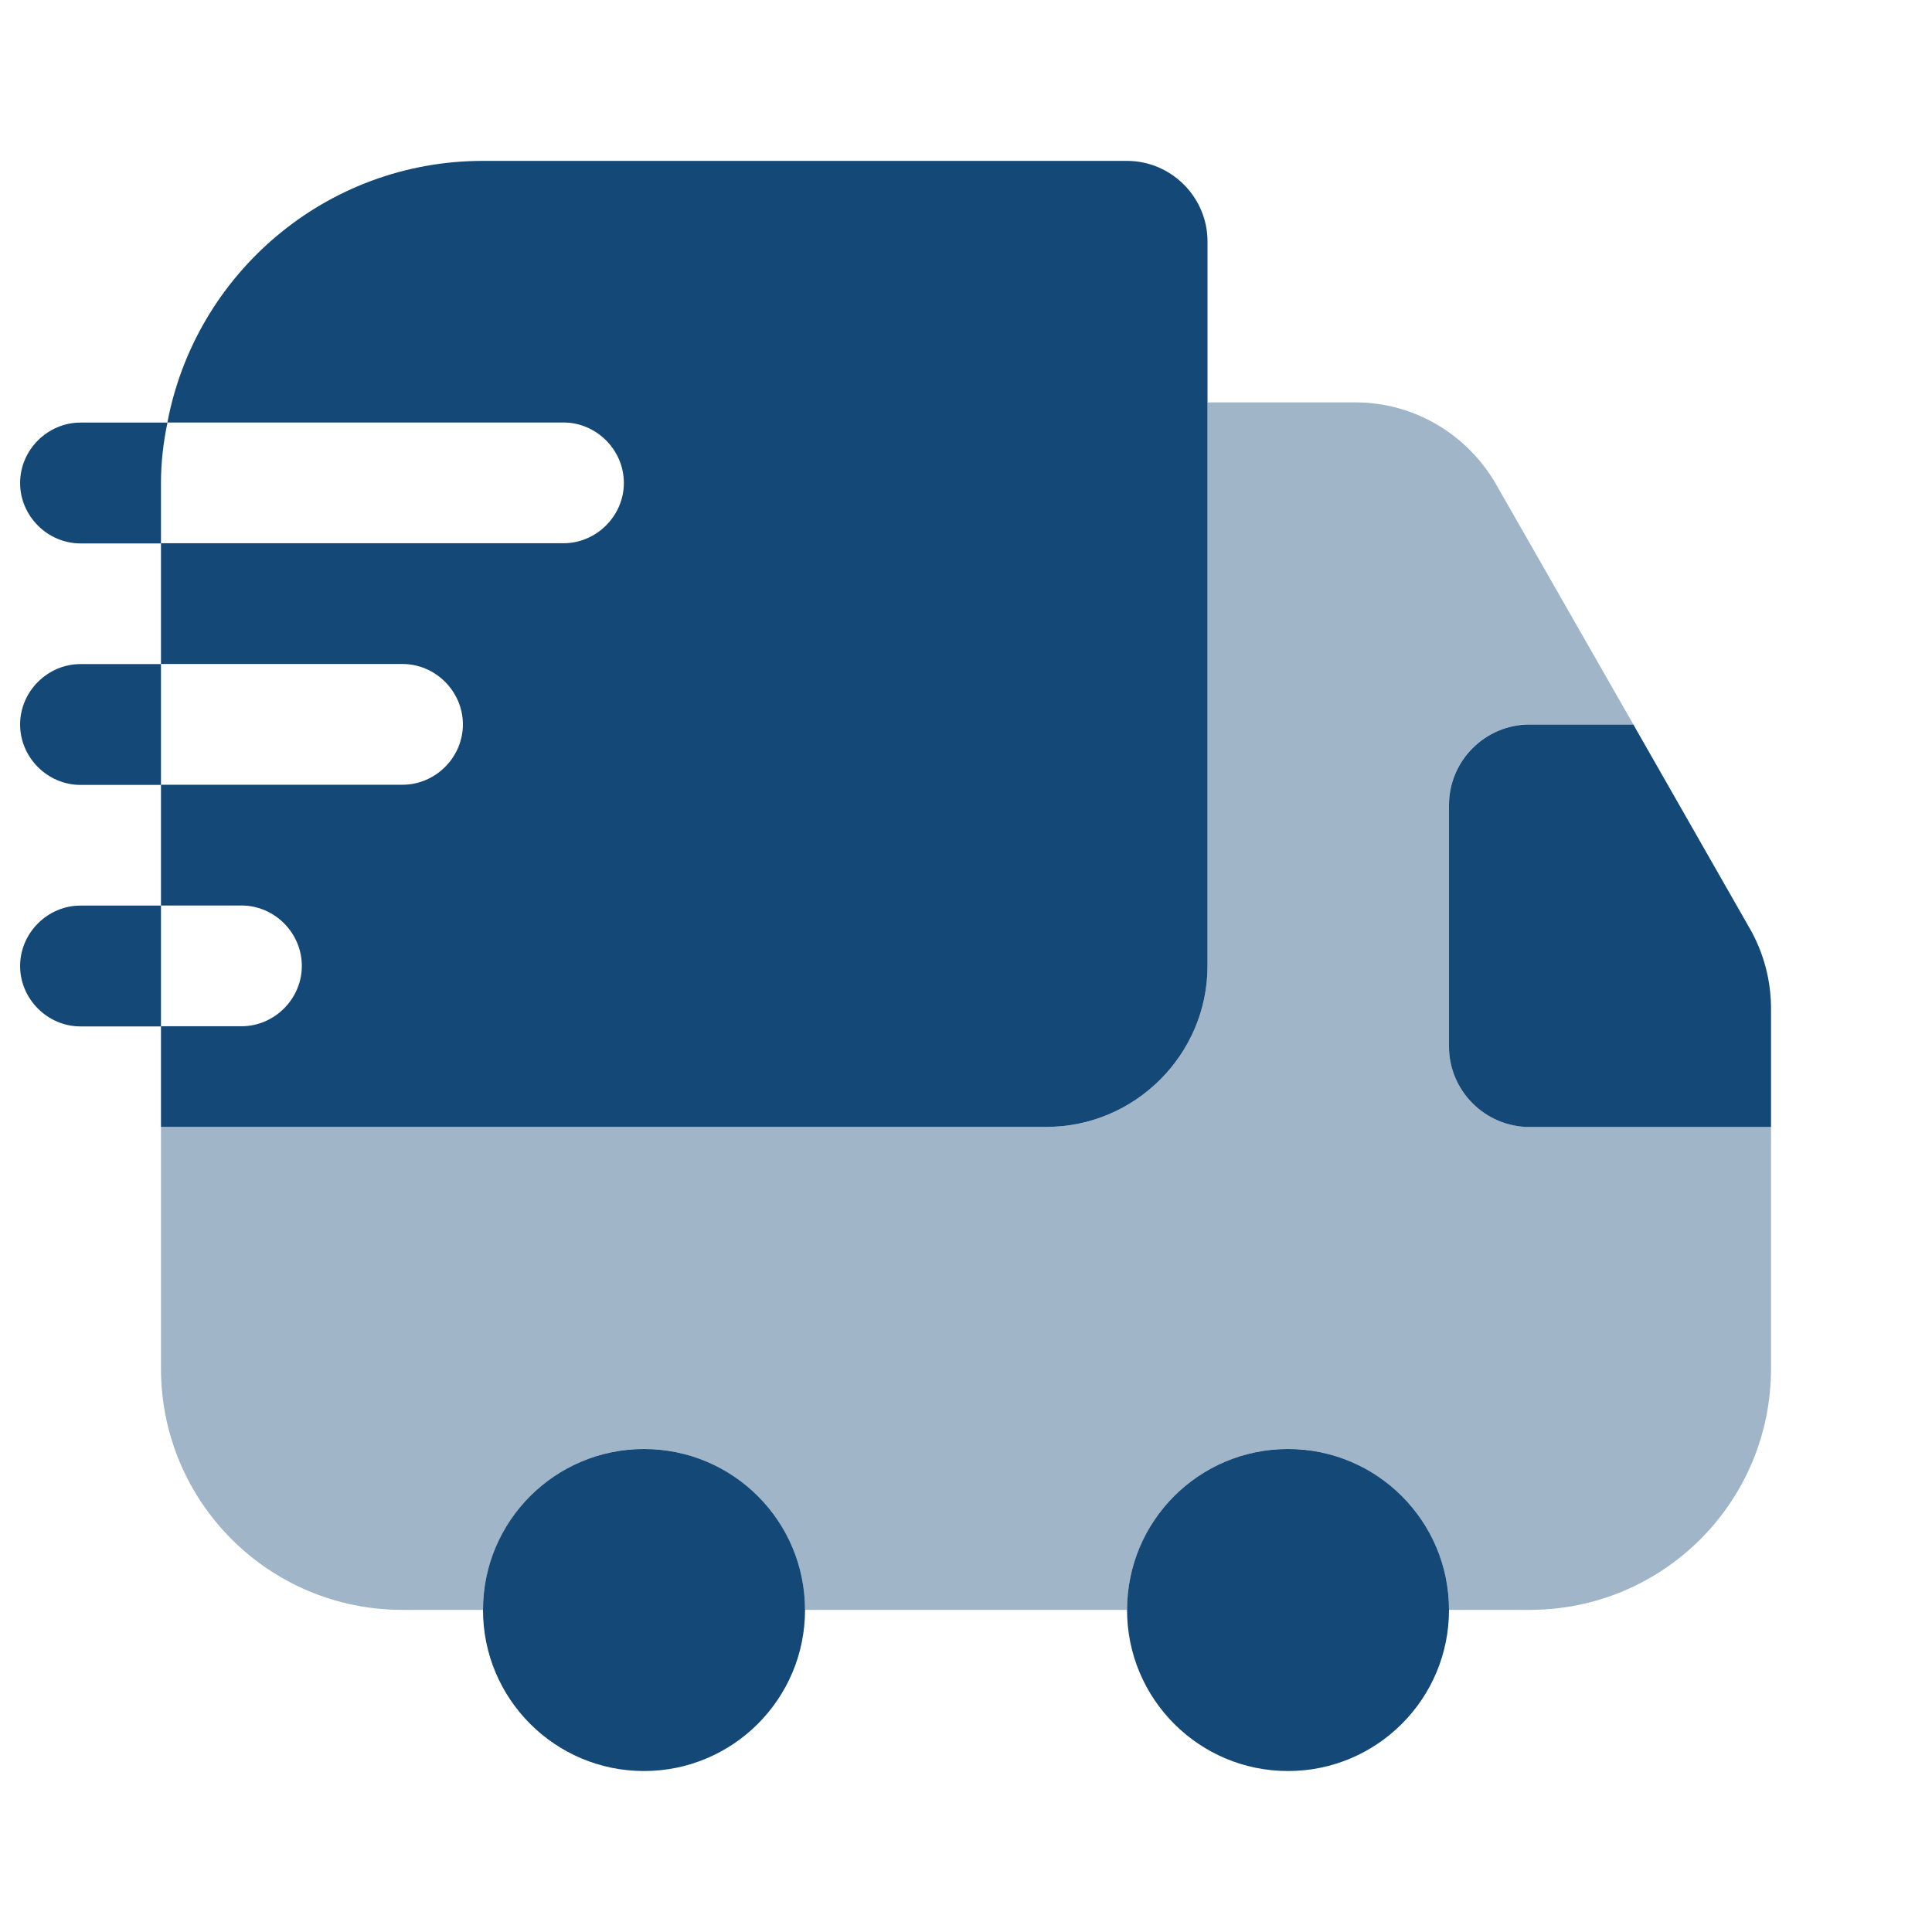
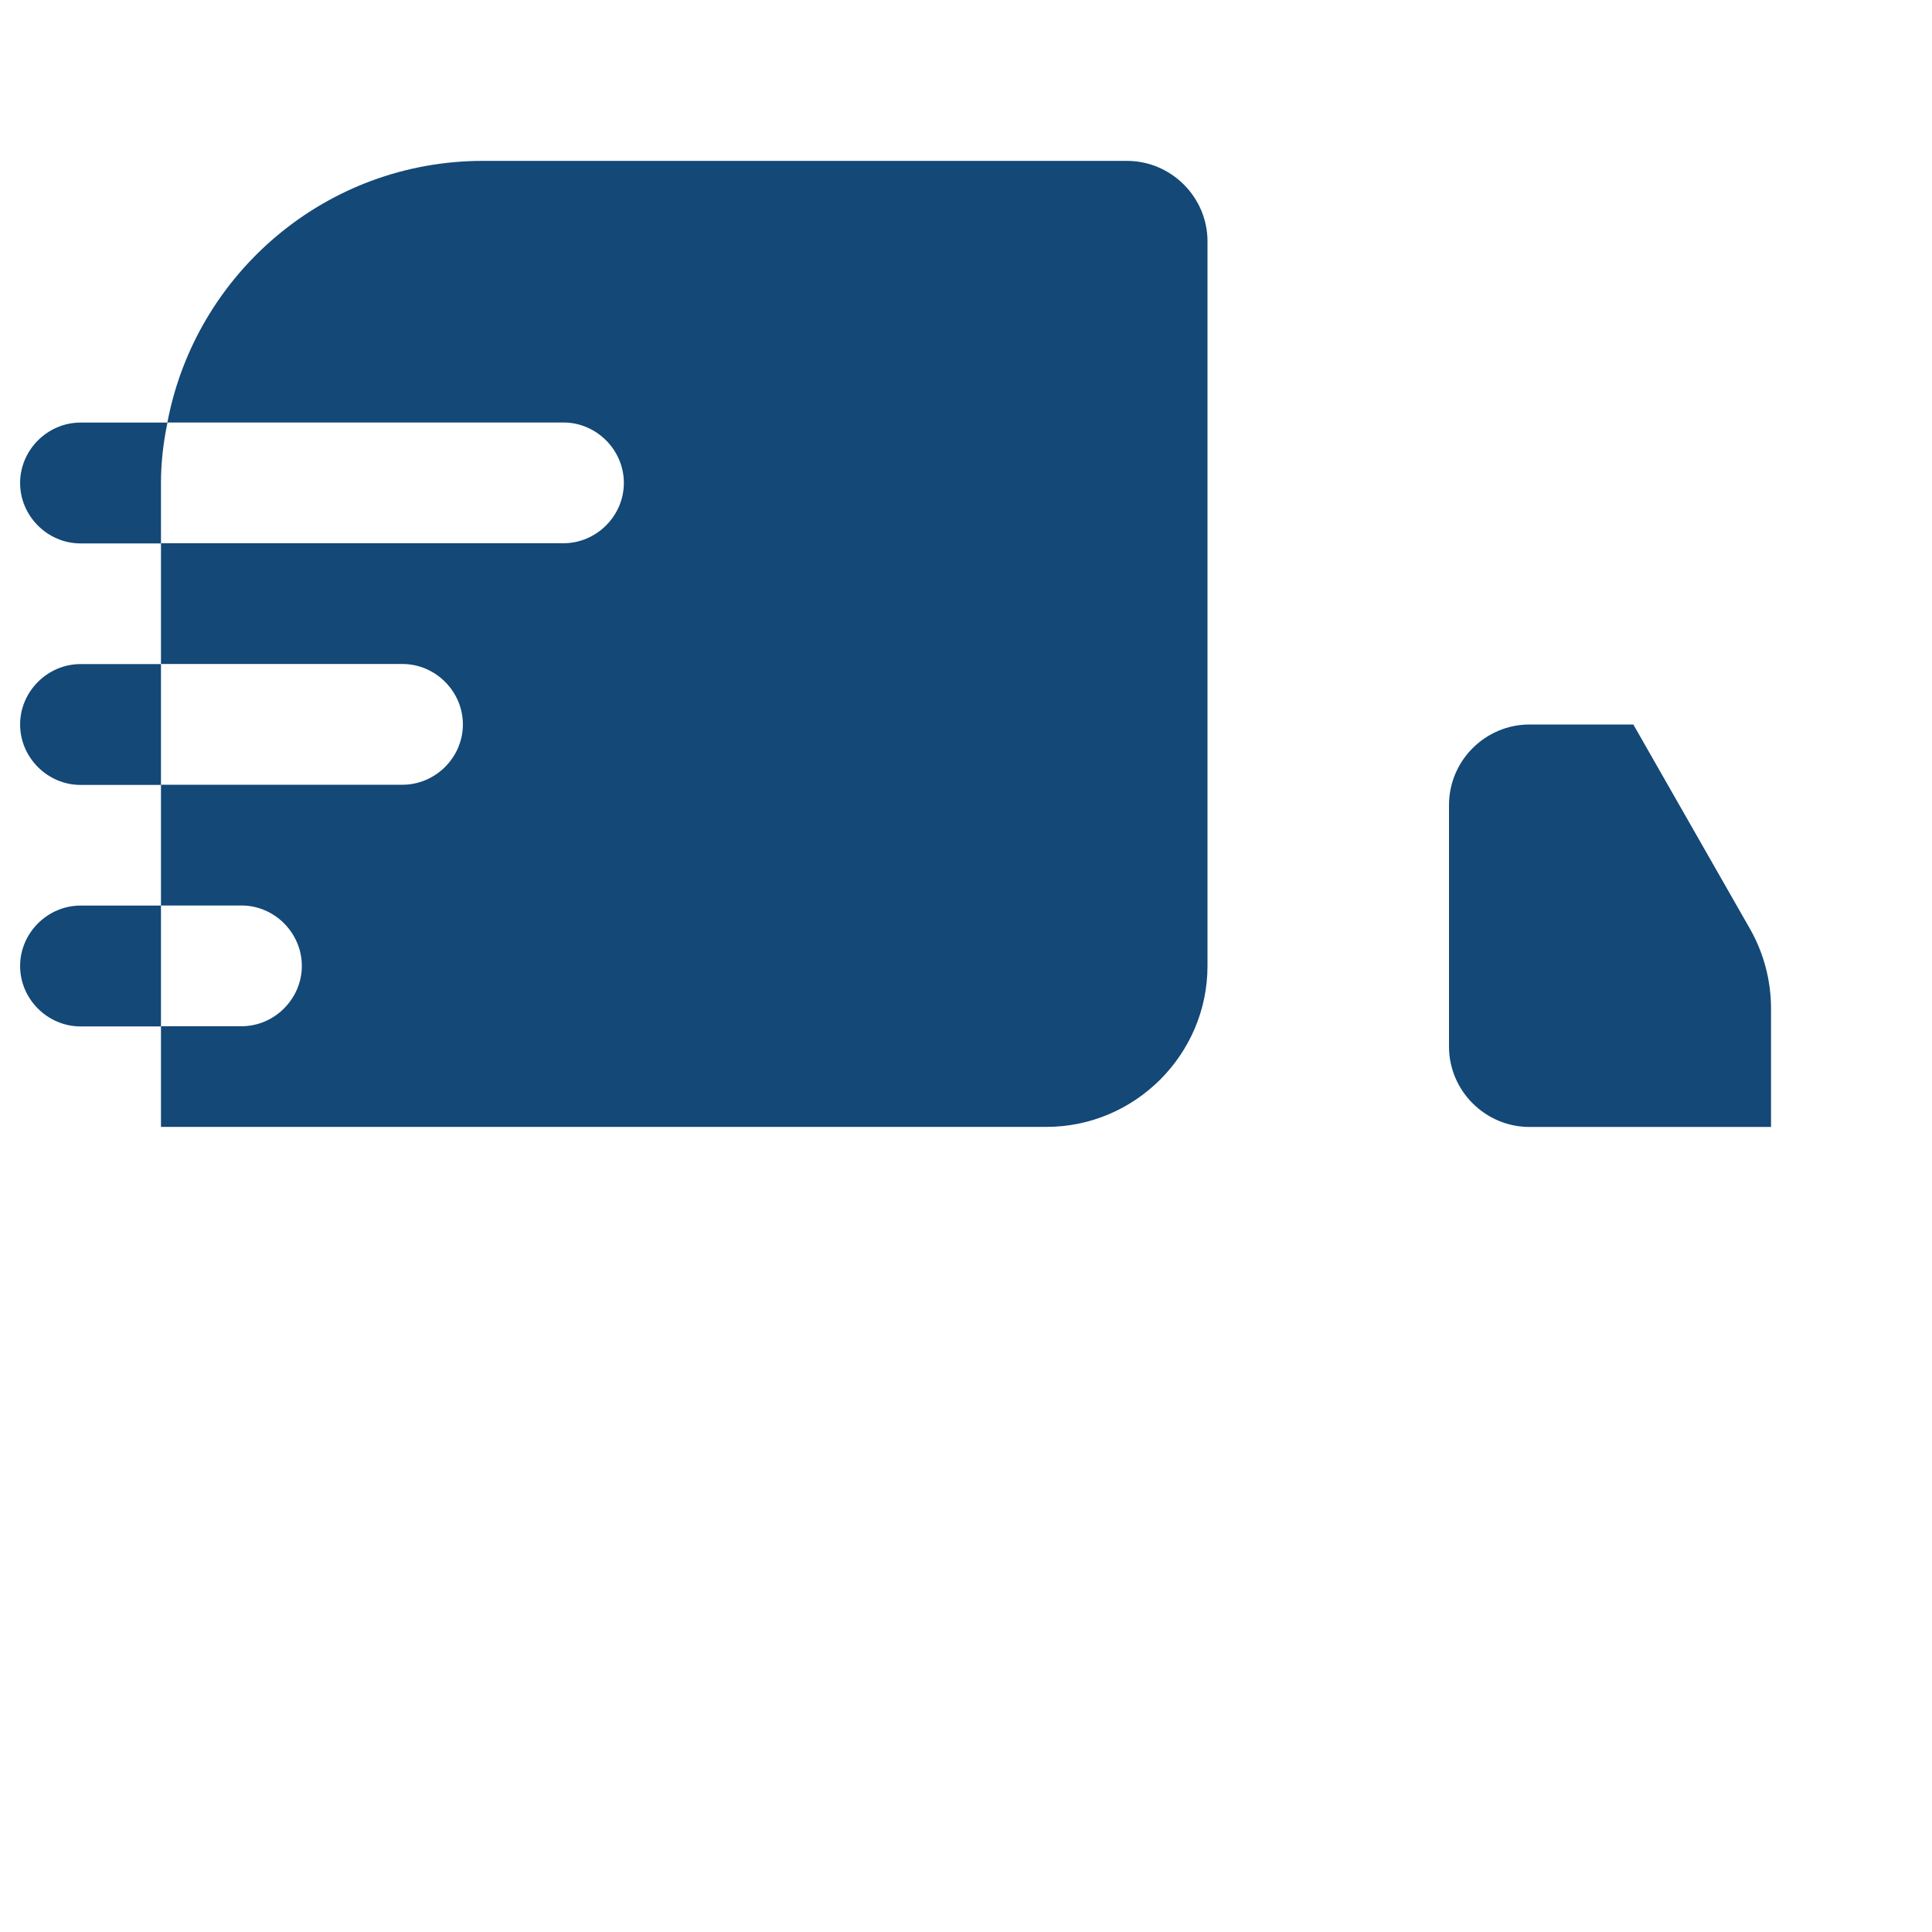
<svg xmlns="http://www.w3.org/2000/svg" width="22" height="22" viewBox="0 0 22 22" fill="none">
-   <path opacity="0.4" d="M20.167 12.832V15.582C20.167 17.104 18.939 18.332 17.417 18.332H16.5C16.5 17.324 15.675 16.499 14.667 16.499C13.659 16.499 12.834 17.324 12.834 18.332H9.167C9.167 17.324 8.342 16.499 7.333 16.499C6.325 16.499 5.5 17.324 5.5 18.332H4.583C3.062 18.332 1.833 17.104 1.833 15.582V12.832H11.917C12.925 12.832 13.75 12.007 13.75 10.999V4.582H15.437C16.097 4.582 16.702 4.94 17.032 5.508L18.599 8.249H17.417C16.913 8.249 16.5 8.661 16.5 9.165V11.915C16.5 12.419 16.913 12.832 17.417 12.832H20.167Z" fill="#134877" />
-   <path d="M7.333 20.167C8.346 20.167 9.167 19.346 9.167 18.333C9.167 17.321 8.346 16.5 7.333 16.5C6.321 16.5 5.5 17.321 5.5 18.333C5.5 19.346 6.321 20.167 7.333 20.167Z" fill="#134877" />
-   <path d="M14.667 20.167C15.679 20.167 16.5 19.346 16.5 18.333C16.5 17.321 15.679 16.5 14.667 16.5C13.654 16.5 12.834 17.321 12.834 18.333C12.834 19.346 13.654 20.167 14.667 20.167Z" fill="#134877" />
  <path d="M20.167 11.486V12.833H17.417C16.913 12.833 16.5 12.421 16.5 11.917V9.167C16.5 8.662 16.913 8.25 17.417 8.25H18.599L19.928 10.578C20.084 10.853 20.167 11.165 20.167 11.486Z" fill="#134877" />
  <path d="M12.833 1.832H5.5C3.712 1.832 2.227 3.115 1.906 4.811H6.416C6.792 4.811 7.104 5.123 7.104 5.499C7.104 5.875 6.792 6.186 6.416 6.186H1.833V7.561H4.583C4.959 7.561 5.271 7.873 5.271 8.249C5.271 8.625 4.959 8.936 4.583 8.936H1.833V10.311H2.75C3.126 10.311 3.437 10.623 3.437 10.999C3.437 11.374 3.126 11.686 2.75 11.686H1.833V12.832H11.916C12.925 12.832 13.75 12.007 13.75 10.999V2.749C13.75 2.245 13.337 1.832 12.833 1.832Z" fill="#134877" />
  <path d="M1.907 4.812H0.917C0.541 4.812 0.229 5.124 0.229 5.5C0.229 5.876 0.541 6.188 0.917 6.188H1.833V5.5C1.833 5.262 1.861 5.032 1.907 4.812Z" fill="#134877" />
  <path d="M0.917 7.562C0.541 7.562 0.229 7.874 0.229 8.25C0.229 8.626 0.541 8.938 0.917 8.938H1.833V7.562H0.917Z" fill="#134877" />
  <path d="M0.917 10.312C0.541 10.312 0.229 10.624 0.229 11C0.229 11.376 0.541 11.688 0.917 11.688H1.833V10.312H0.917Z" fill="#134877" />
</svg>